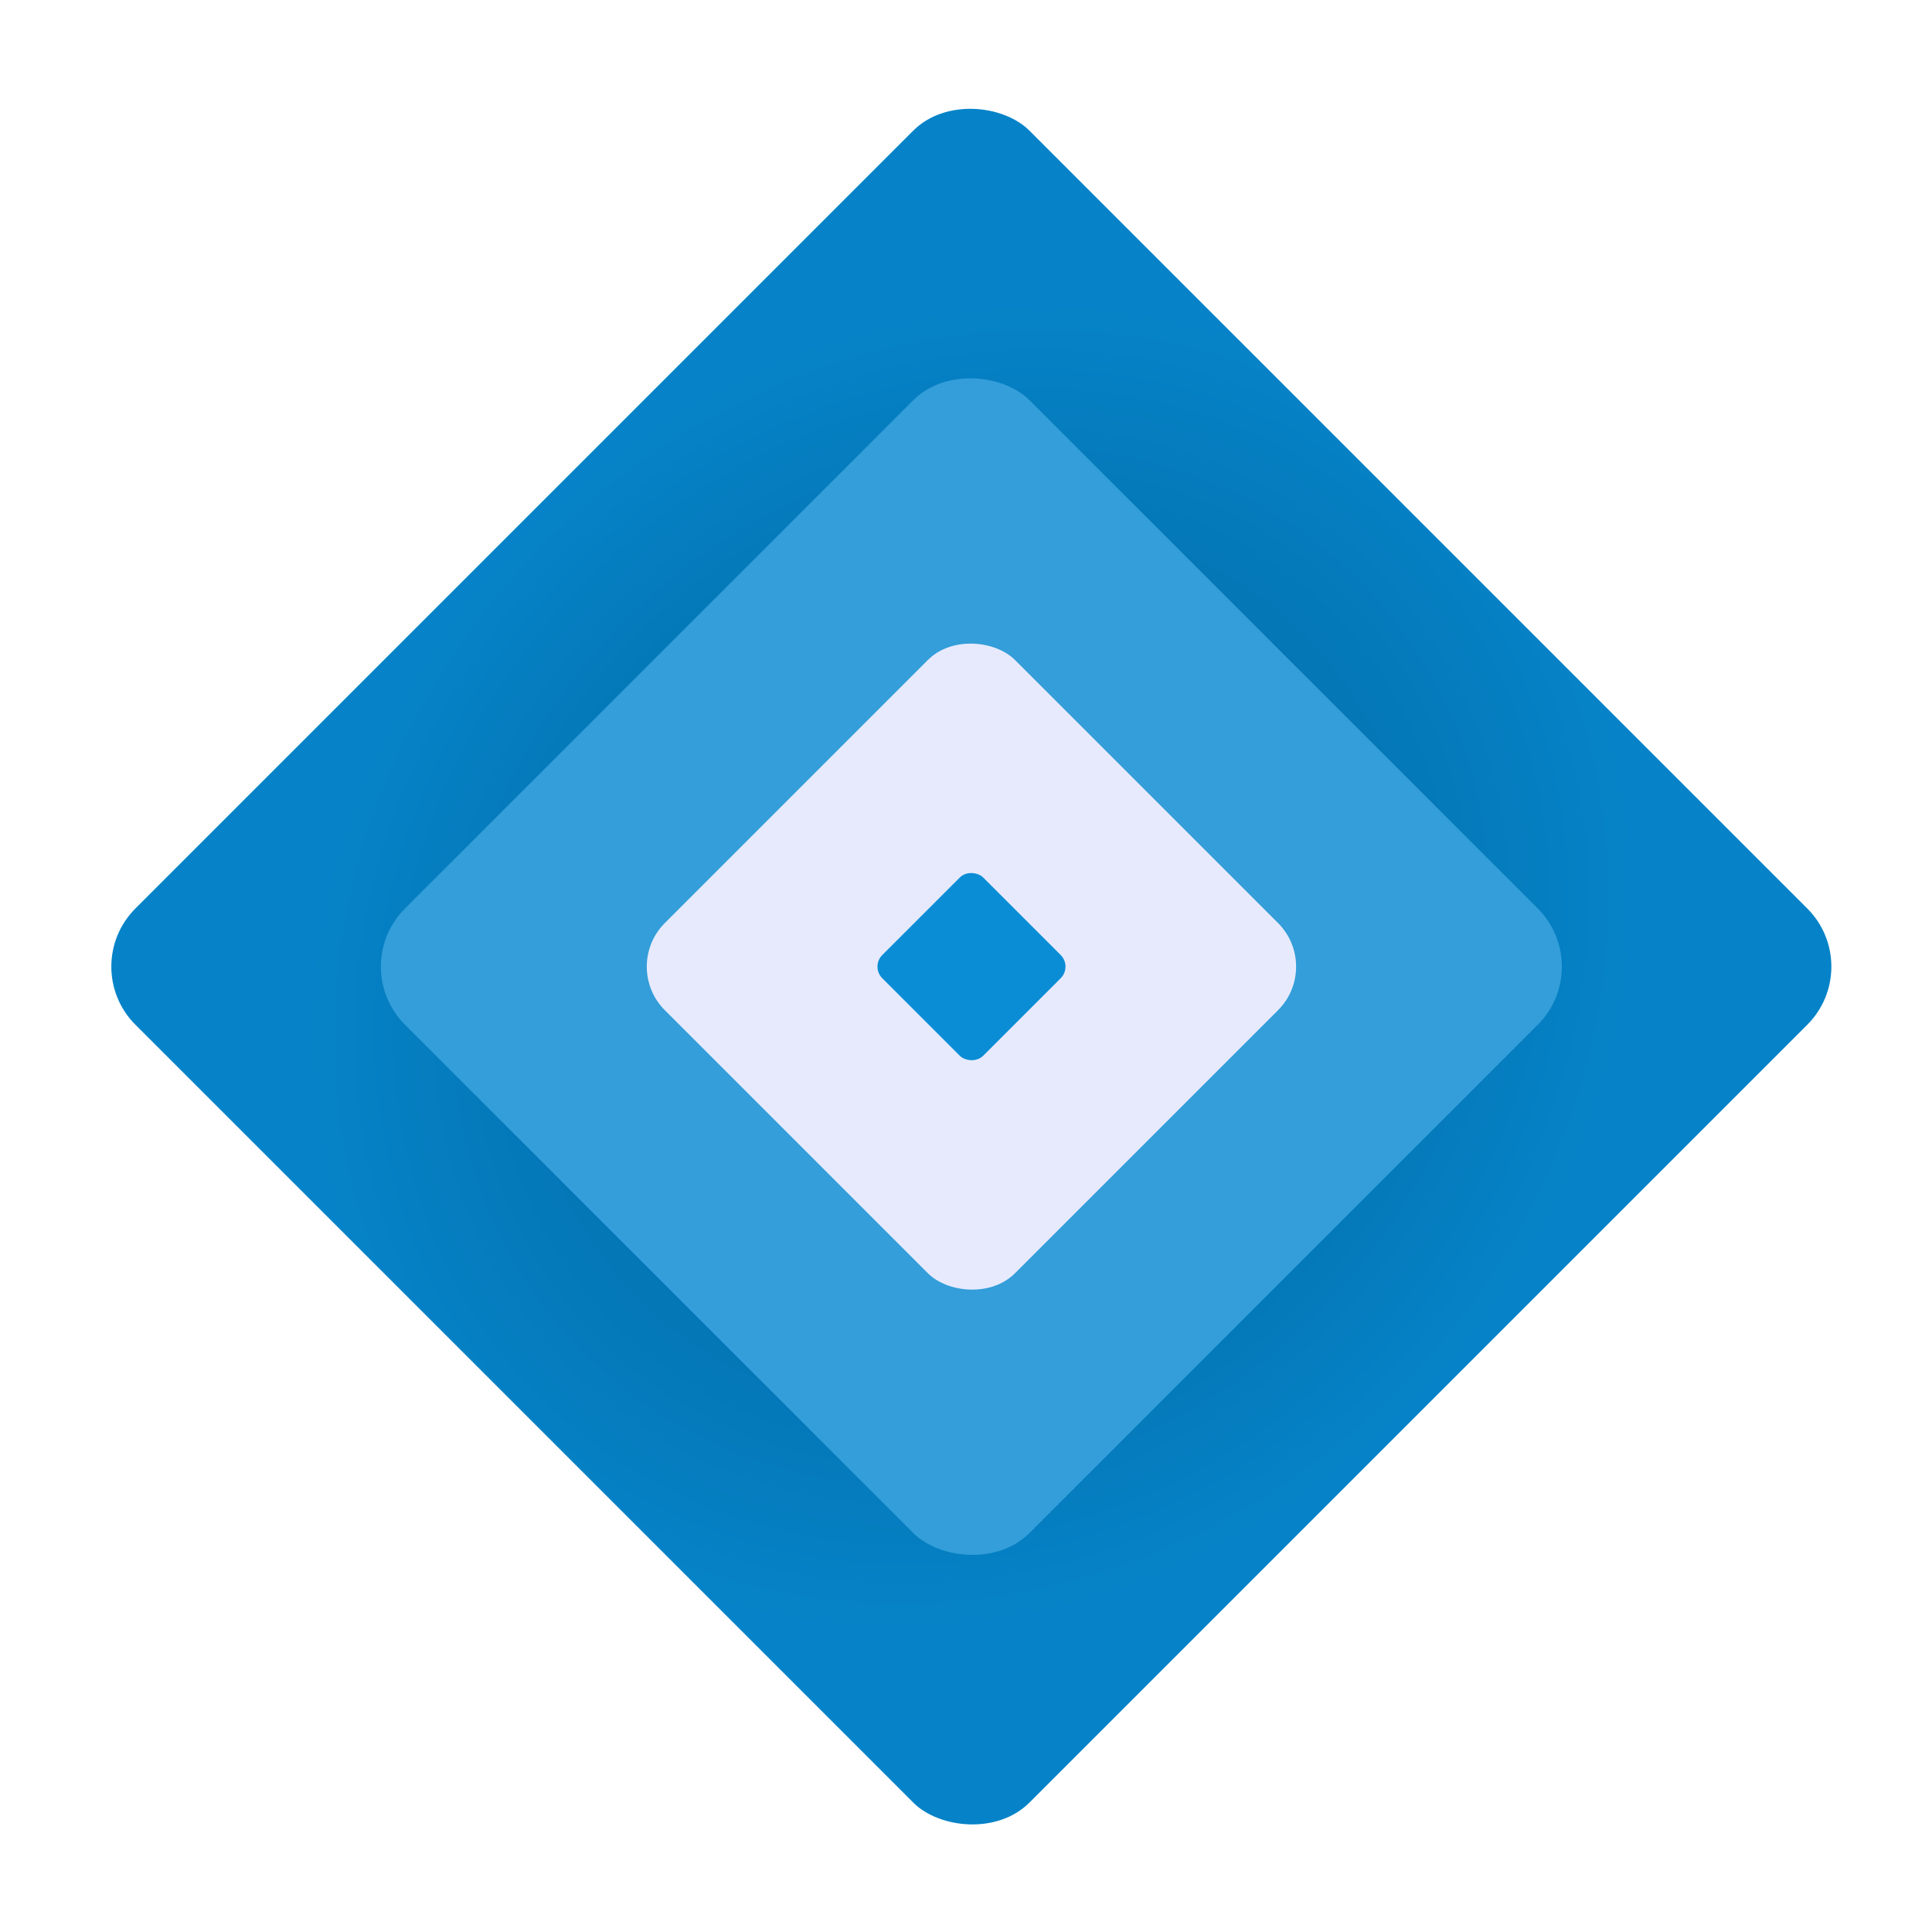
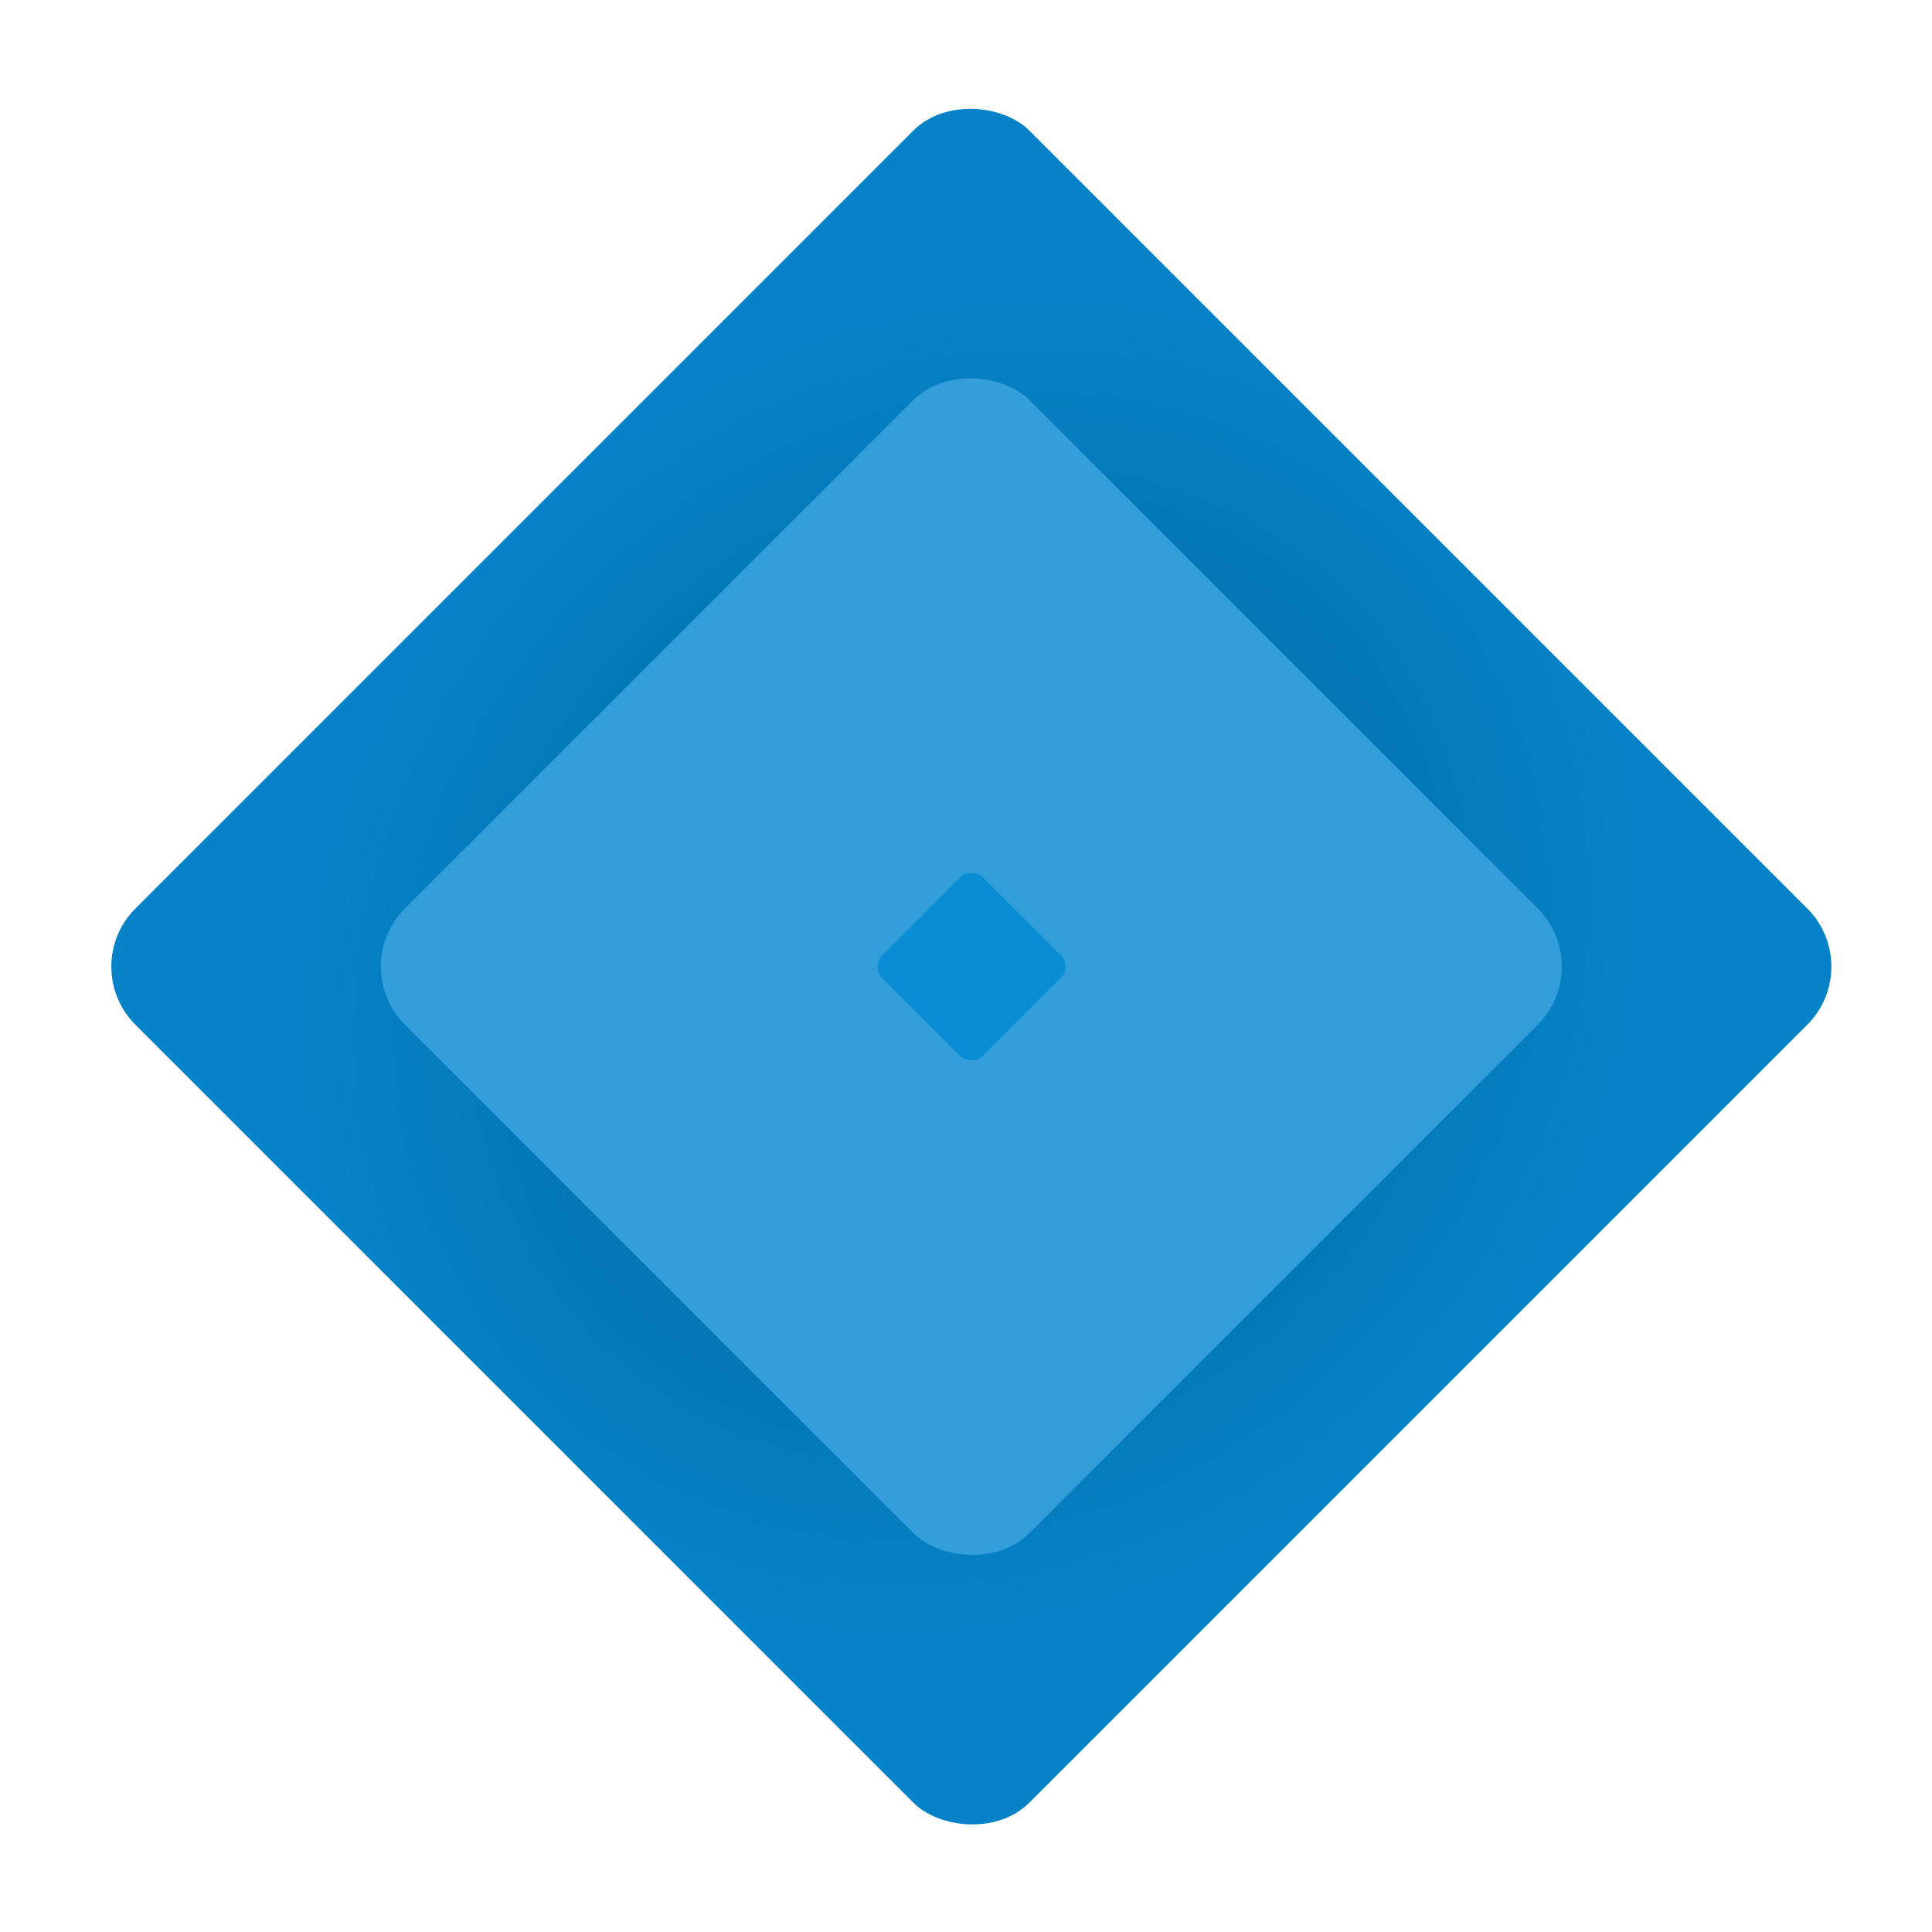
<svg xmlns="http://www.w3.org/2000/svg" width="47" height="47" viewBox="0 0 47 47" fill="none">
  <rect width="30.764" height="30.764" rx="2" transform="matrix(0.707 -0.707 0.707 0.707 1.88 23.515)" fill="url(#paint0_radial_19803_10815)" />
  <rect width="21.489" height="21.489" rx="2" transform="matrix(0.707 -0.707 0.707 0.707 8.438 23.515)" fill="#339ED9" />
  <g filter="url(#filter0_d_19803_10815)">
-     <rect width="12.05" height="12.05" rx="1.5" transform="matrix(0.707 -0.707 0.707 0.707 15.113 23.515)" fill="#E7EAFD" />
-   </g>
+     </g>
  <rect width="3.469" height="3.469" rx="0.4" transform="matrix(0.707 -0.707 0.707 0.707 21.181 23.515)" fill="#0A8DD5" />
  <defs>
    <filter id="filter0_d_19803_10815" x="10.734" y="10.616" width="25.8" height="25.799" filterUnits="userSpaceOnUse" color-interpolation-filters="sRGB">
      <feFlood flood-opacity="0" result="BackgroundImageFix" />
      <feColorMatrix in="SourceAlpha" type="matrix" values="0 0 0 0 0 0 0 0 0 0 0 0 0 0 0 0 0 0 127 0" result="hardAlpha" />
      <feOffset />
      <feGaussianBlur stdDeviation="2.5" />
      <feComposite in2="hardAlpha" operator="out" />
      <feColorMatrix type="matrix" values="0 0 0 0 0 0 0 0 0 0 0 0 0 0 0 0 0 0 0.25 0" />
      <feBlend mode="normal" in2="BackgroundImageFix" result="effect1_dropShadow_19803_10815" />
      <feBlend mode="normal" in="SourceGraphic" in2="effect1_dropShadow_19803_10815" result="shape" />
    </filter>
    <radialGradient id="paint0_radial_19803_10815" cx="0" cy="0" r="1" gradientUnits="userSpaceOnUse" gradientTransform="translate(15.382 15.382) rotate(90) scale(15.382 17.162)">
      <stop stop-color="#006196" />
      <stop offset="1" stop-color="#0683C8" />
    </radialGradient>
  </defs>
</svg>